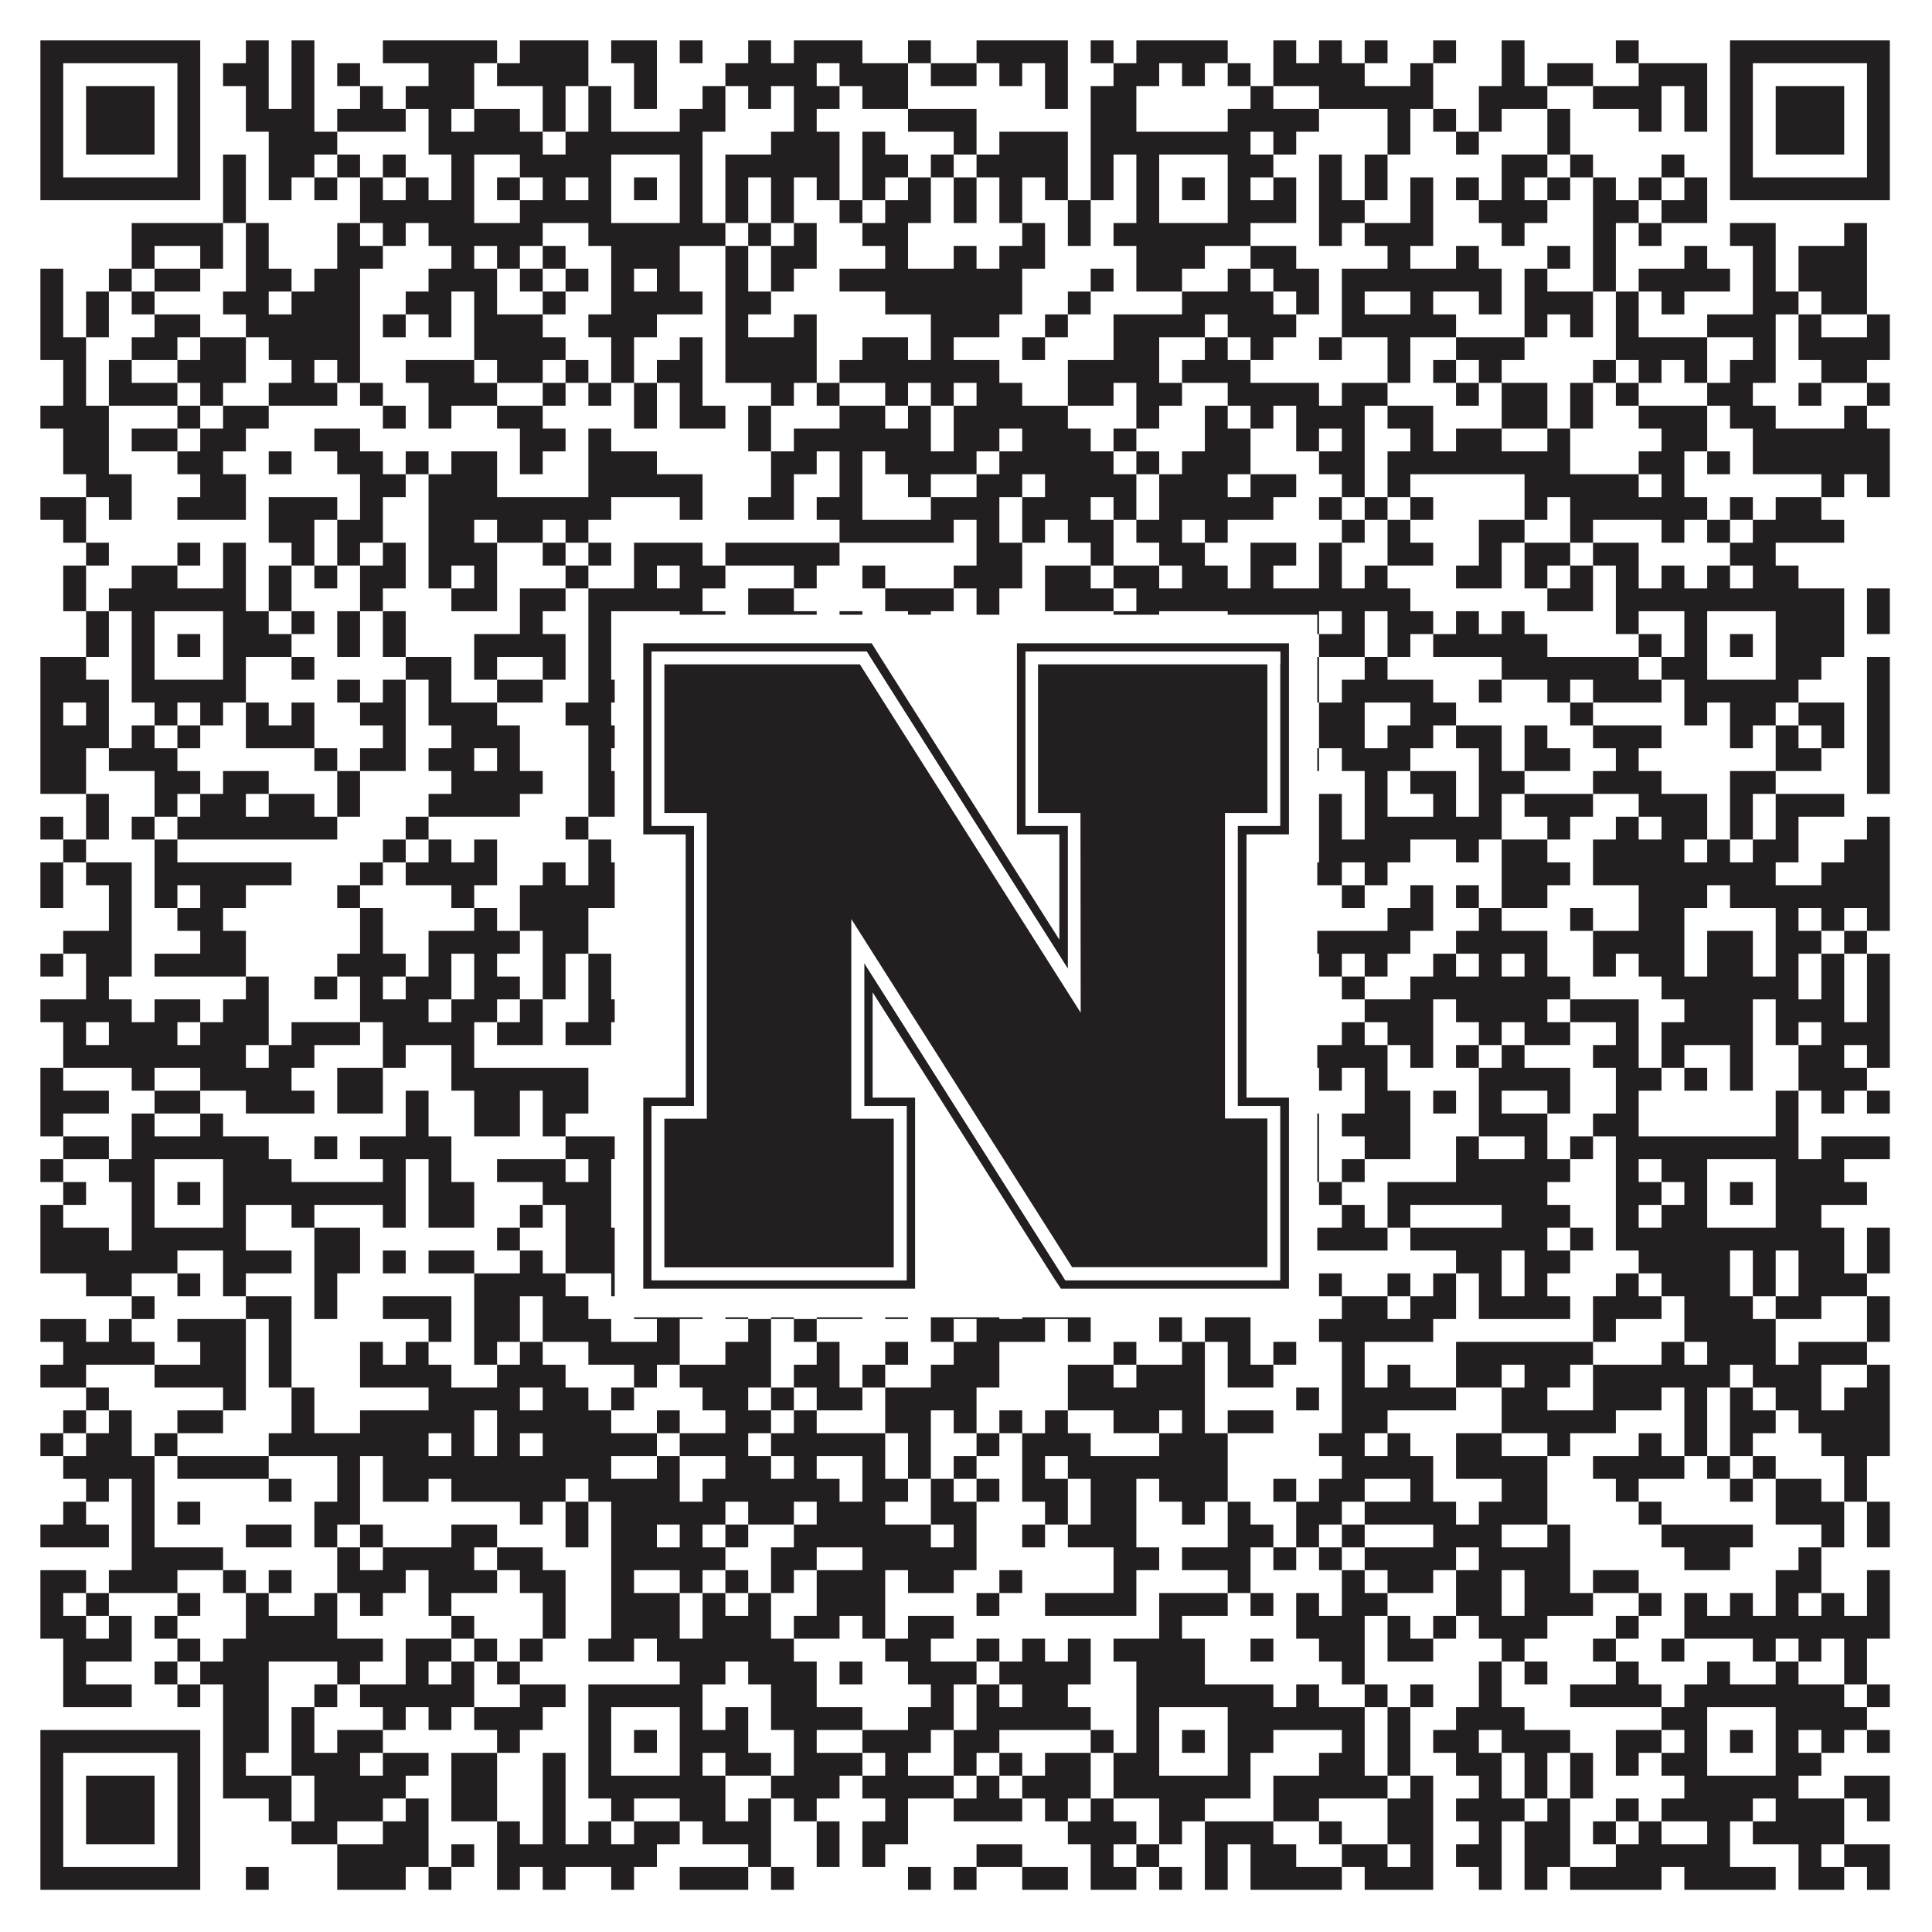
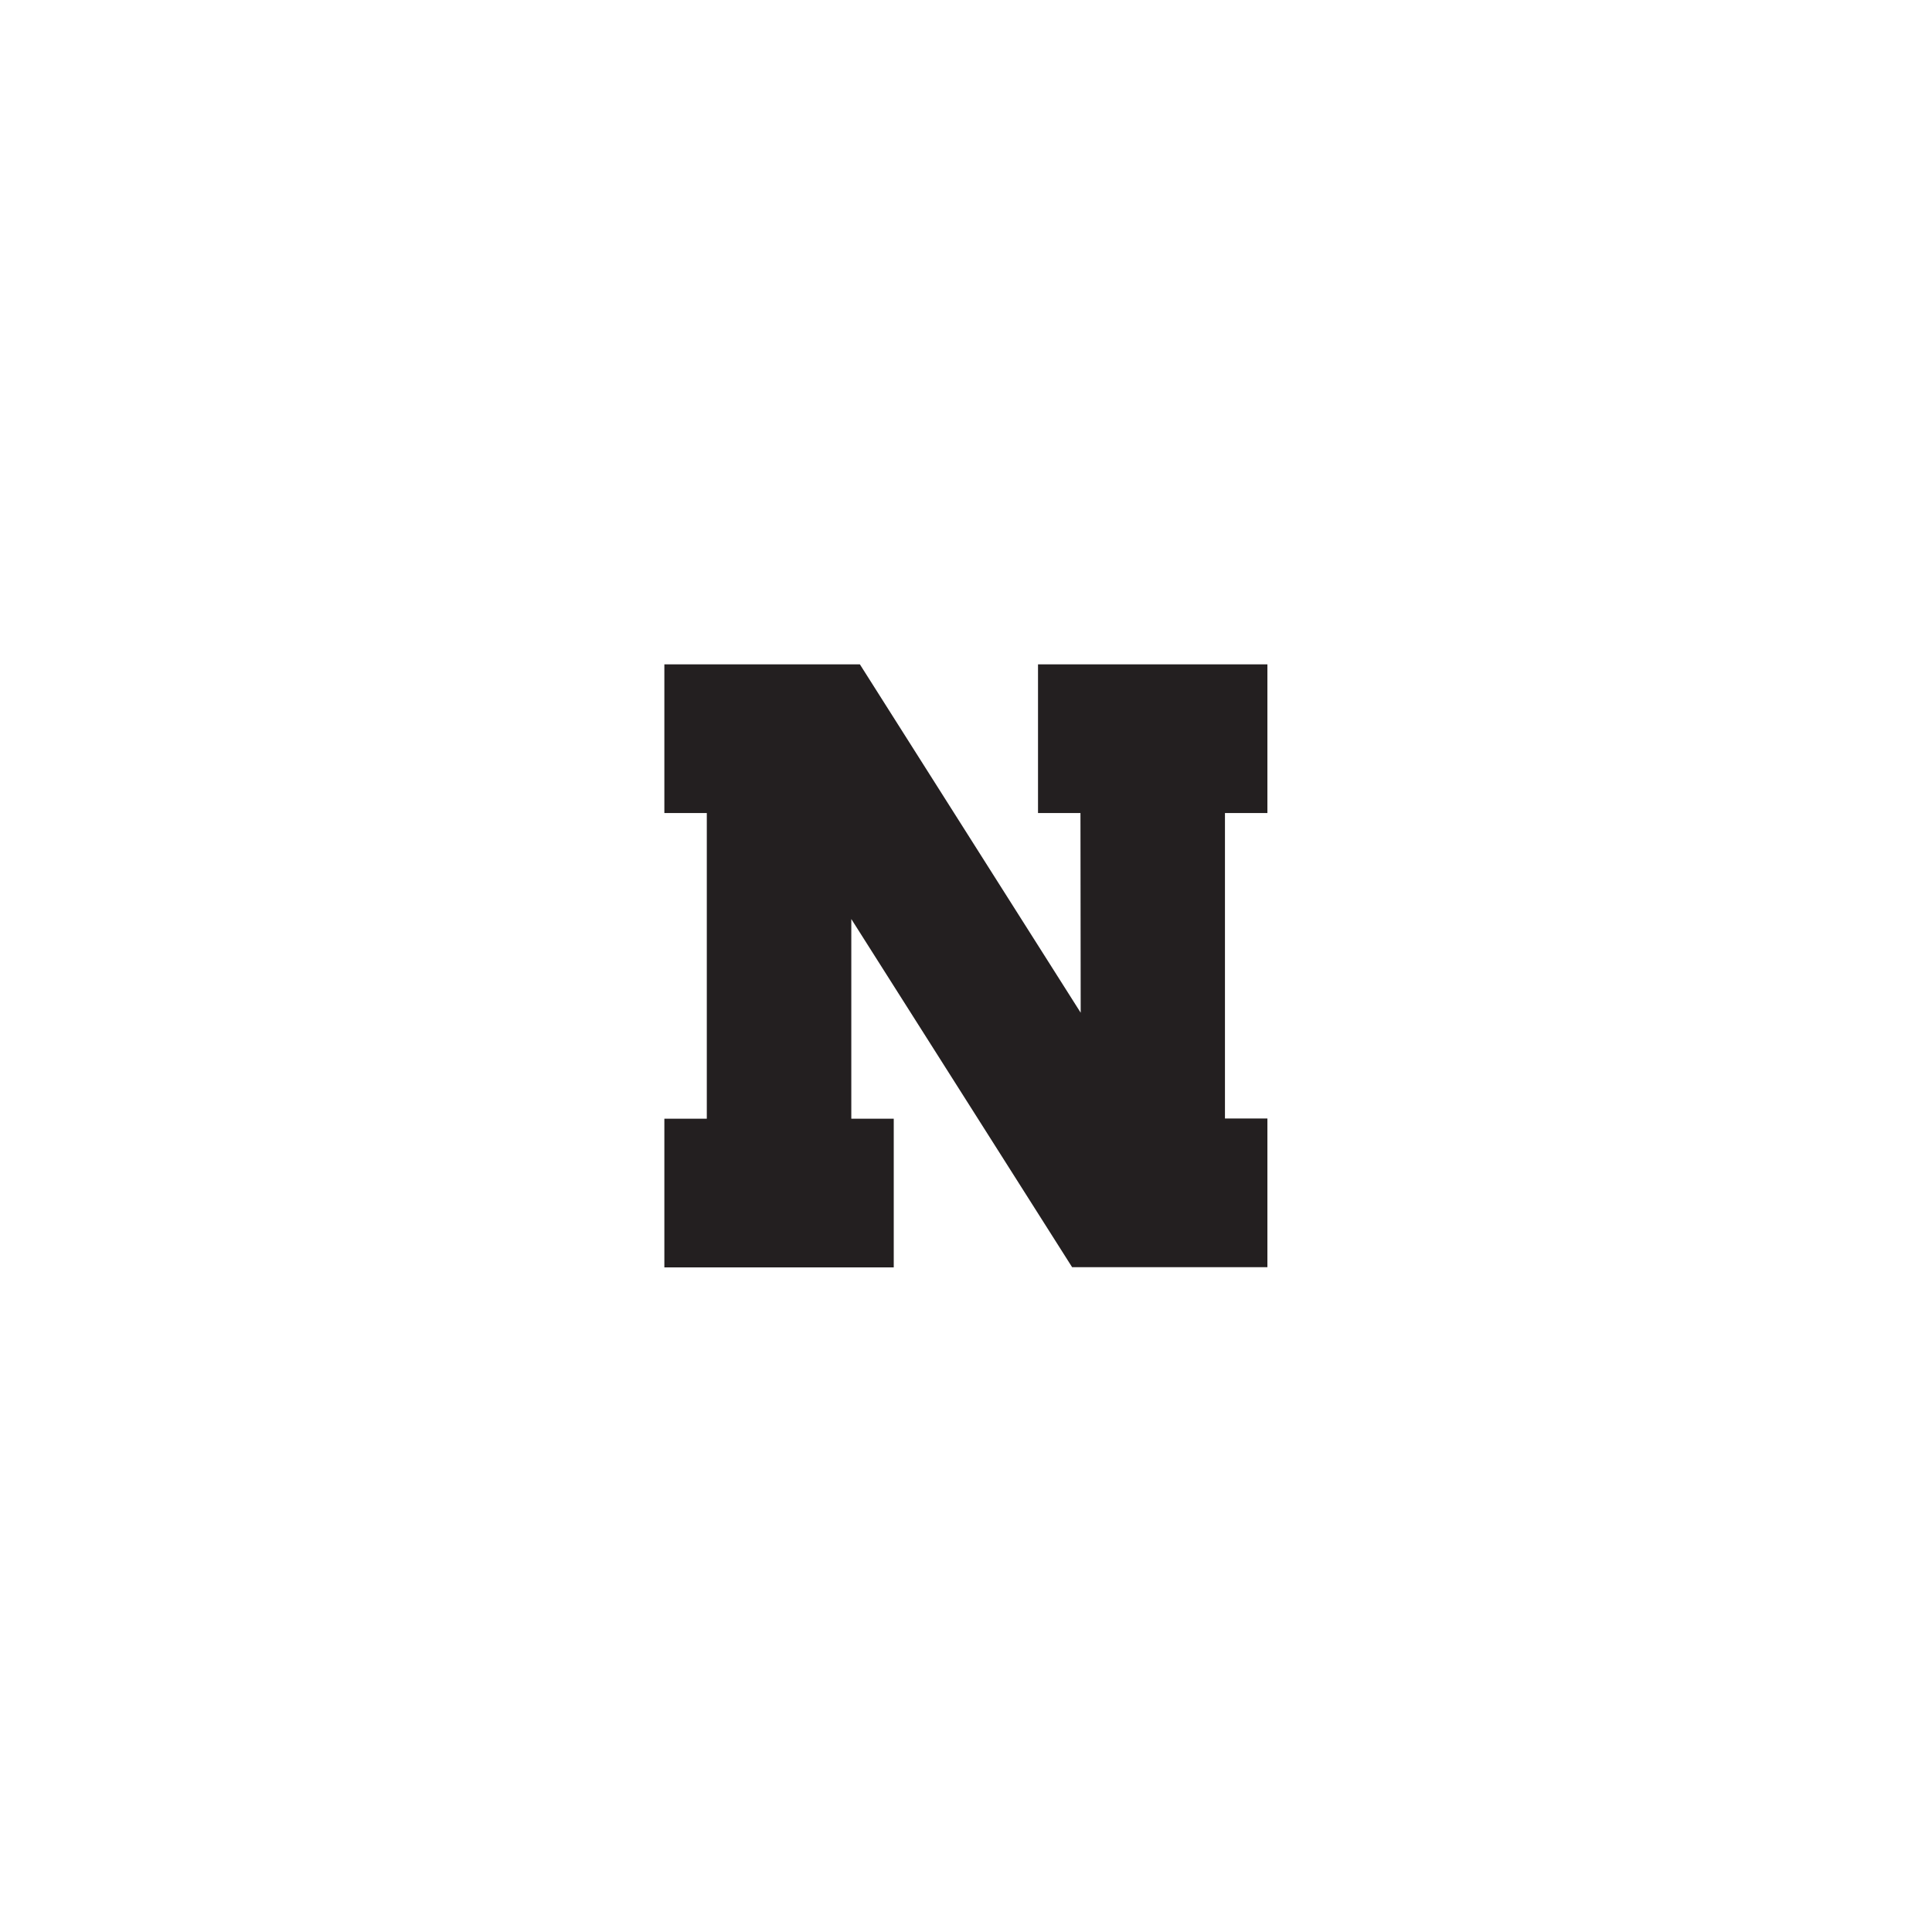
<svg xmlns="http://www.w3.org/2000/svg" version="1.1" width="1100px" height="1100px" viewBox="0 0 1100 1100">
-   <rect x="0" y="0" width="1100" height="1100" fill="#ffffff" fill-opacity="1" />
-   <path fill="#231f20" fill-opacity="1" d="M23,23L114,23L114,36L23,36ZM140,23L153,23L153,36L140,36ZM166,23L179,23L179,36L166,36ZM218,23L283,23L283,36L218,36ZM296,23L335,23L335,36L296,36ZM348,23L374,23L374,36L348,36ZM387,23L400,23L400,36L387,36ZM426,23L439,23L439,36L426,36ZM452,23L491,23L491,36L452,36ZM517,23L530,23L530,36L517,36ZM556,23L608,23L608,36L556,36ZM621,23L634,23L634,36L621,36ZM647,23L699,23L699,36L647,36ZM725,23L738,23L738,36L725,36ZM751,23L764,23L764,36L751,36ZM777,23L790,23L790,36L777,36ZM816,23L829,23L829,36L816,36ZM855,23L868,23L868,36L855,36ZM920,23L933,23L933,36L920,36ZM985,23L1076,23L1076,36L985,36ZM23,36L36,36L36,49L23,49ZM101,36L114,36L114,49L101,49ZM127,36L153,36L153,49L127,49ZM166,36L179,36L179,49L166,49ZM192,36L205,36L205,49L192,49ZM244,36L270,36L270,49L244,49ZM283,36L335,36L335,49L283,49ZM361,36L374,36L374,49L361,49ZM413,36L465,36L465,49L413,49ZM478,36L517,36L517,49L478,49ZM530,36L556,36L556,49L530,49ZM569,36L582,36L582,49L569,49ZM595,36L608,36L608,49L595,49ZM634,36L660,36L660,49L634,49ZM673,36L686,36L686,49L673,49ZM699,36L712,36L712,49L699,49ZM725,36L777,36L777,49L725,49ZM803,36L816,36L816,49L803,49ZM855,36L868,36L868,49L855,49ZM881,36L907,36L907,49L881,49ZM933,36L972,36L972,49L933,49ZM985,36L998,36L998,49L985,49ZM1063,36L1076,36L1076,49L1063,49ZM23,49L36,49L36,62L23,62ZM49,49L88,49L88,62L49,62ZM101,49L114,49L114,62L101,62ZM140,49L153,49L153,62L140,62ZM166,49L179,49L179,62L166,62ZM205,49L218,49L218,62L205,62ZM231,49L270,49L270,62L231,62ZM309,49L322,49L322,62L309,62ZM335,49L348,49L348,62L335,62ZM361,49L374,49L374,62L361,62ZM400,49L413,49L413,62L400,62ZM426,49L439,49L439,62L426,62ZM452,49L478,49L478,62L452,62ZM491,49L517,49L517,62L491,62ZM595,49L608,49L608,62L595,62ZM621,49L647,49L647,62L621,62ZM712,49L725,49L725,62L712,62ZM751,49L816,49L816,62L751,62ZM842,49L881,49L881,62L842,62ZM907,49L946,49L946,62L907,62ZM959,49L972,49L972,62L959,62ZM985,49L998,49L998,62L985,62ZM1011,49L1050,49L1050,62L1011,62ZM1063,49L1076,49L1076,62L1063,62ZM23,62L36,62L36,75L23,75ZM49,62L88,62L88,75L49,75ZM101,62L114,62L114,75L101,75ZM140,62L179,62L179,75L140,75ZM192,62L231,62L231,75L192,75ZM244,62L257,62L257,75L244,75ZM270,62L296,62L296,75L270,75ZM309,62L322,62L322,75L309,75ZM335,62L348,62L348,75L335,75ZM387,62L413,62L413,75L387,75ZM452,62L465,62L465,75L452,75ZM517,62L556,62L556,75L517,75ZM621,62L647,62L647,75L621,75ZM699,62L751,62L751,75L699,75ZM790,62L803,62L803,75L790,75ZM816,62L829,62L829,75L816,75ZM842,62L855,62L855,75L842,75ZM881,62L894,62L894,75L881,75ZM933,62L946,62L946,75L933,75ZM959,62L972,62L972,75L959,75ZM985,62L998,62L998,75L985,75ZM1011,62L1050,62L1050,75L1011,75ZM1063,62L1076,62L1076,75L1063,75ZM23,75L36,75L36,88L23,88ZM49,75L88,75L88,88L49,88ZM101,75L114,75L114,88L101,88ZM153,75L192,75L192,88L153,88ZM244,75L309,75L309,88L244,88ZM322,75L400,75L400,88L322,88ZM439,75L478,75L478,88L439,88ZM491,75L504,75L504,88L491,88ZM543,75L556,75L556,88L543,88ZM569,75L608,75L608,88L569,88ZM621,75L712,75L712,88L621,88ZM725,75L738,75L738,88L725,88ZM790,75L803,75L803,88L790,88ZM829,75L842,75L842,88L829,88ZM881,75L894,75L894,88L881,88ZM985,75L998,75L998,88L985,88ZM1011,75L1050,75L1050,88L1011,88ZM1063,75L1076,75L1076,88L1063,88ZM23,88L36,88L36,101L23,101ZM101,88L114,88L114,101L101,101ZM127,88L140,88L140,101L127,101ZM153,88L179,88L179,101L153,101ZM192,88L205,88L205,101L192,101ZM218,88L231,88L231,101L218,101ZM257,88L270,88L270,101L257,101ZM296,88L348,88L348,101L296,101ZM387,88L400,88L400,101L387,101ZM413,88L478,88L478,101L413,101ZM491,88L517,88L517,101L491,101ZM530,88L543,88L543,101L530,101ZM556,88L608,88L608,101L556,101ZM621,88L634,88L634,101L621,101ZM647,88L660,88L660,101L647,101ZM699,88L725,88L725,101L699,101ZM751,88L764,88L764,101L751,101ZM777,88L790,88L790,101L777,101ZM855,88L881,88L881,101L855,101ZM894,88L907,88L907,101L894,101ZM946,88L959,88L959,101L946,101ZM985,88L998,88L998,101L985,101ZM1063,88L1076,88L1076,101L1063,101ZM23,101L114,101L114,114L23,114ZM127,101L140,101L140,114L127,114ZM153,101L166,101L166,114L153,114ZM179,101L192,101L192,114L179,114ZM205,101L218,101L218,114L205,114ZM231,101L244,101L244,114L231,114ZM257,101L270,101L270,114L257,114ZM283,101L296,101L296,114L283,114ZM309,101L322,101L322,114L309,114ZM335,101L348,101L348,114L335,114ZM361,101L374,101L374,114L361,114ZM387,101L400,101L400,114L387,114ZM413,101L426,101L426,114L413,114ZM439,101L452,101L452,114L439,114ZM465,101L478,101L478,114L465,114ZM491,101L504,101L504,114L491,114ZM517,101L530,101L530,114L517,114ZM543,101L556,101L556,114L543,114ZM569,101L582,101L582,114L569,114ZM595,101L608,101L608,114L595,114ZM621,101L634,101L634,114L621,114ZM647,101L660,101L660,114L647,114ZM673,101L686,101L686,114L673,114ZM699,101L712,101L712,114L699,114ZM725,101L738,101L738,114L725,114ZM751,101L764,101L764,114L751,114ZM777,101L790,101L790,114L777,114ZM803,101L816,101L816,114L803,114ZM829,101L842,101L842,114L829,114ZM855,101L868,101L868,114L855,114ZM881,101L894,101L894,114L881,114ZM907,101L920,101L920,114L907,114ZM933,101L946,101L946,114L933,114ZM959,101L972,101L972,114L959,114ZM985,101L1076,101L1076,114L985,114ZM127,114L140,114L140,127L127,127ZM205,114L270,114L270,127L205,127ZM296,114L348,114L348,127L296,127ZM387,114L400,114L400,127L387,127ZM413,114L426,114L426,127L413,127ZM439,114L452,114L452,127L439,127ZM478,114L491,114L491,127L478,127ZM504,114L530,114L530,127L504,127ZM543,114L556,114L556,127L543,127ZM569,114L582,114L582,127L569,127ZM608,114L621,114L621,127L608,127ZM647,114L660,114L660,127L647,127ZM699,114L738,114L738,127L699,127ZM751,114L777,114L777,127L751,127ZM803,114L816,114L816,127L803,127ZM842,114L881,114L881,127L842,127ZM907,114L933,114L933,127L907,127ZM946,114L972,114L972,127L946,127ZM75,127L127,127L127,140L75,140ZM140,127L153,127L153,140L140,140ZM192,127L205,127L205,140L192,140ZM218,127L231,127L231,140L218,140ZM244,127L309,127L309,140L244,140ZM335,127L413,127L413,140L335,140ZM426,127L439,127L439,140L426,140ZM452,127L465,127L465,140L452,140ZM491,127L517,127L517,140L491,140ZM582,127L595,127L595,140L582,140ZM608,127L621,127L621,140L608,140ZM634,127L712,127L712,140L634,140ZM751,127L764,127L764,140L751,140ZM777,127L816,127L816,140L777,140ZM855,127L868,127L868,140L855,140ZM907,127L920,127L920,140L907,140ZM933,127L946,127L946,140L933,140ZM985,127L1011,127L1011,140L985,140ZM1050,127L1063,127L1063,140L1050,140ZM75,140L88,140L88,153L75,153ZM114,140L127,140L127,153L114,153ZM140,140L153,140L153,153L140,153ZM192,140L218,140L218,153L192,153ZM257,140L270,140L270,153L257,153ZM283,140L296,140L296,153L283,153ZM309,140L322,140L322,153L309,153ZM348,140L387,140L387,153L348,153ZM413,140L426,140L426,153L413,153ZM439,140L465,140L465,153L439,153ZM504,140L517,140L517,153L504,153ZM543,140L556,140L556,153L543,153ZM569,140L595,140L595,153L569,153ZM647,140L686,140L686,153L647,153ZM712,140L738,140L738,153L712,153ZM790,140L803,140L803,153L790,153ZM829,140L842,140L842,153L829,153ZM881,140L894,140L894,153L881,153ZM907,140L920,140L920,153L907,153ZM959,140L972,140L972,153L959,153ZM998,140L1011,140L1011,153L998,153ZM1024,140L1063,140L1063,153L1024,153ZM23,153L36,153L36,166L23,166ZM62,153L75,153L75,166L62,166ZM88,153L114,153L114,166L88,166ZM140,153L166,153L166,166L140,166ZM179,153L205,153L205,166L179,166ZM244,153L283,153L283,166L244,166ZM296,153L309,153L309,166L296,166ZM322,153L335,153L335,166L322,166ZM348,153L361,153L361,166L348,166ZM374,153L387,153L387,166L374,166ZM413,153L426,153L426,166L413,166ZM439,153L452,153L452,166L439,166ZM478,153L582,153L582,166L478,166ZM621,153L634,153L634,166L621,166ZM647,153L673,153L673,166L647,166ZM699,153L712,153L712,166L699,166ZM725,153L751,153L751,166L725,166ZM764,153L855,153L855,166L764,166ZM868,153L881,153L881,166L868,166ZM907,153L920,153L920,166L907,166ZM933,153L985,153L985,166L933,166ZM998,153L1011,153L1011,166L998,166ZM1024,153L1063,153L1063,166L1024,166ZM23,166L36,166L36,179L23,179ZM49,166L62,166L62,179L49,179ZM75,166L88,166L88,179L75,179ZM127,166L153,166L153,179L127,179ZM166,166L205,166L205,179L166,179ZM231,166L257,166L257,179L231,179ZM270,166L283,166L283,179L270,179ZM309,166L322,166L322,179L309,179ZM348,166L400,166L400,179L348,179ZM413,166L439,166L439,179L413,179ZM504,166L582,166L582,179L504,179ZM608,166L621,166L621,179L608,179ZM673,166L725,166L725,179L673,179ZM738,166L751,166L751,179L738,179ZM764,166L777,166L777,179L764,179ZM803,166L816,166L816,179L803,179ZM842,166L855,166L855,179L842,179ZM868,166L907,166L907,179L868,179ZM920,166L933,166L933,179L920,179ZM946,166L959,166L959,179L946,179ZM998,166L1024,166L1024,179L998,179ZM1037,166L1063,166L1063,179L1037,179ZM23,179L36,179L36,192L23,192ZM49,179L62,179L62,192L49,192ZM88,179L114,179L114,192L88,192ZM140,179L205,179L205,192L140,192ZM218,179L231,179L231,192L218,192ZM244,179L257,179L257,192L244,192ZM270,179L309,179L309,192L270,192ZM335,179L374,179L374,192L335,192ZM413,179L426,179L426,192L413,192ZM452,179L465,179L465,192L452,192ZM530,179L569,179L569,192L530,192ZM595,179L608,179L608,192L595,192ZM634,179L686,179L686,192L634,192ZM699,179L738,179L738,192L699,192ZM764,179L829,179L829,192L764,192ZM868,179L881,179L881,192L868,192ZM894,179L907,179L907,192L894,192ZM920,179L933,179L933,192L920,192ZM972,179L1011,179L1011,192L972,192ZM1024,179L1037,179L1037,192L1024,192ZM1063,179L1076,179L1076,192L1063,192ZM23,192L49,192L49,205L23,205ZM75,192L101,192L101,205L75,205ZM114,192L140,192L140,205L114,205ZM153,192L205,192L205,205L153,205ZM270,192L322,192L322,205L270,205ZM348,192L361,192L361,205L348,205ZM387,192L400,192L400,205L387,205ZM413,192L465,192L465,205L413,205ZM491,192L517,192L517,205L491,205ZM530,192L543,192L543,205L530,205ZM582,192L595,192L595,205L582,205ZM634,192L660,192L660,205L634,205ZM686,192L699,192L699,205L686,205ZM712,192L725,192L725,205L712,205ZM751,192L764,192L764,205L751,205ZM790,192L803,192L803,205L790,205ZM829,192L868,192L868,205L829,205ZM920,192L972,192L972,205L920,205ZM998,192L1011,192L1011,205L998,205ZM1024,192L1076,192L1076,205L1024,205ZM36,205L49,205L49,218L36,218ZM62,205L75,205L75,218L62,218ZM101,205L140,205L140,218L101,218ZM166,205L179,205L179,218L166,218ZM192,205L205,205L205,218L192,218ZM231,205L270,205L270,218L231,218ZM283,205L309,205L309,218L283,218ZM322,205L335,205L335,218L322,218ZM348,205L361,205L361,218L348,218ZM374,205L400,205L400,218L374,218ZM413,205L465,205L465,218L413,218ZM478,205L569,205L569,218L478,218ZM608,205L660,205L660,218L608,218ZM673,205L712,205L712,218L673,218ZM790,205L803,205L803,218L790,218ZM816,205L829,205L829,218L816,218ZM842,205L855,205L855,218L842,218ZM907,205L920,205L920,218L907,218ZM933,205L946,205L946,218L933,218ZM959,205L972,205L972,218L959,218ZM985,205L1011,205L1011,218L985,218ZM1037,205L1063,205L1063,218L1037,218ZM36,218L49,218L49,231L36,231ZM62,218L101,218L101,231L62,231ZM114,218L127,218L127,231L114,231ZM153,218L192,218L192,231L153,231ZM205,218L218,218L218,231L205,231ZM244,218L283,218L283,231L244,231ZM309,218L322,218L322,231L309,231ZM335,218L348,218L348,231L335,231ZM361,218L374,218L374,231L361,231ZM387,218L400,218L400,231L387,231ZM439,218L452,218L452,231L439,231ZM465,218L478,218L478,231L465,231ZM504,218L517,218L517,231L504,231ZM530,218L543,218L543,231L530,231ZM556,218L582,218L582,231L556,231ZM608,218L634,218L634,231L608,231ZM647,218L673,218L673,231L647,231ZM699,218L751,218L751,231L699,231ZM764,218L790,218L790,231L764,231ZM829,218L842,218L842,231L829,231ZM855,218L881,218L881,231L855,231ZM894,218L907,218L907,231L894,231ZM920,218L933,218L933,231L920,231ZM972,218L998,218L998,231L972,231ZM1024,218L1037,218L1037,231L1024,231ZM1063,218L1076,218L1076,231L1063,231ZM23,231L62,231L62,244L23,244ZM101,231L114,231L114,244L101,244ZM127,231L153,231L153,244L127,244ZM218,231L231,231L231,244L218,244ZM244,231L257,231L257,244L244,244ZM283,231L309,231L309,244L283,244ZM361,231L374,231L374,244L361,244ZM387,231L413,231L413,244L387,244ZM426,231L439,231L439,244L426,244ZM478,231L504,231L504,244L478,244ZM517,231L530,231L530,244L517,244ZM543,231L608,231L608,244L543,244ZM647,231L660,231L660,244L647,244ZM686,231L699,231L699,244L686,244ZM712,231L725,231L725,244L712,244ZM738,231L777,231L777,244L738,244ZM790,231L816,231L816,244L790,244ZM855,231L881,231L881,244L855,244ZM894,231L907,231L907,244L894,244ZM933,231L972,231L972,244L933,244ZM985,231L1011,231L1011,244L985,244ZM1050,231L1063,231L1063,244L1050,244ZM36,244L62,244L62,257L36,257ZM75,244L101,244L101,257L75,257ZM114,244L140,244L140,257L114,257ZM179,244L205,244L205,257L179,257ZM296,244L322,244L322,257L296,257ZM335,244L348,244L348,257L335,257ZM426,244L439,244L439,257L426,257ZM452,244L530,244L530,257L452,257ZM543,244L569,244L569,257L543,257ZM582,244L621,244L621,257L582,257ZM634,244L647,244L647,257L634,257ZM686,244L712,244L712,257L686,257ZM738,244L751,244L751,257L738,257ZM764,244L777,244L777,257L764,257ZM803,244L816,244L816,257L803,257ZM829,244L855,244L855,257L829,257ZM881,244L894,244L894,257L881,257ZM946,244L972,244L972,257L946,257ZM998,244L1076,244L1076,257L998,257ZM36,257L62,257L62,270L36,270ZM101,257L127,257L127,270L101,270ZM153,257L166,257L166,270L153,270ZM192,257L218,257L218,270L192,270ZM231,257L244,257L244,270L231,270ZM257,257L283,257L283,270L257,270ZM296,257L309,257L309,270L296,270ZM335,257L374,257L374,270L335,270ZM439,257L465,257L465,270L439,270ZM478,257L491,257L491,270L478,270ZM504,257L556,257L556,270L504,270ZM569,257L634,257L634,270L569,270ZM647,257L660,257L660,270L647,270ZM673,257L712,257L712,270L673,270ZM751,257L777,257L777,270L751,270ZM790,257L894,257L894,270L790,270ZM933,257L959,257L959,270L933,270ZM972,257L985,257L985,270L972,270ZM998,257L1076,257L1076,270L998,270ZM49,270L75,270L75,283L49,283ZM114,270L140,270L140,283L114,283ZM205,270L231,270L231,283L205,283ZM244,270L283,270L283,283L244,283ZM335,270L400,270L400,283L335,283ZM439,270L452,270L452,283L439,283ZM478,270L491,270L491,283L478,283ZM517,270L530,270L530,283L517,283ZM556,270L582,270L582,283L556,283ZM595,270L647,270L647,283L595,283ZM660,270L699,270L699,283L660,283ZM712,270L738,270L738,283L712,283ZM764,270L777,270L777,283L764,283ZM790,270L803,270L803,283L790,283ZM868,270L933,270L933,283L868,283ZM946,270L959,270L959,283L946,283ZM1037,270L1050,270L1050,283L1037,283ZM1063,270L1076,270L1076,283L1063,283ZM23,283L49,283L49,296L23,296ZM62,283L75,283L75,296L62,296ZM101,283L140,283L140,296L101,296ZM153,283L192,283L192,296L153,296ZM205,283L218,283L218,296L205,296ZM244,283L348,283L348,296L244,296ZM387,283L400,283L400,296L387,296ZM426,283L452,283L452,296L426,296ZM465,283L491,283L491,296L465,296ZM530,283L569,283L569,296L530,296ZM582,283L621,283L621,296L582,296ZM634,283L647,283L647,296L634,296ZM660,283L725,283L725,296L660,296ZM751,283L764,283L764,296L751,296ZM777,283L790,283L790,296L777,296ZM803,283L816,283L816,296L803,296ZM868,283L881,283L881,296L868,296ZM894,283L972,283L972,296L894,296ZM985,283L998,283L998,296L985,296ZM1011,283L1037,283L1037,296L1011,296ZM36,296L49,296L49,309L36,309ZM153,296L179,296L179,309L153,309ZM192,296L218,296L218,309L192,309ZM244,296L270,296L270,309L244,309ZM283,296L309,296L309,309L283,309ZM322,296L335,296L335,309L322,309ZM478,296L543,296L543,309L478,309ZM556,296L569,296L569,309L556,309ZM582,296L595,296L595,309L582,309ZM608,296L634,296L634,309L608,309ZM647,296L673,296L673,309L647,309ZM686,296L699,296L699,309L686,309ZM764,296L777,296L777,309L764,309ZM790,296L803,296L803,309L790,309ZM842,296L868,296L868,309L842,309ZM894,296L907,296L907,309L894,309ZM946,296L959,296L959,309L946,309ZM972,296L985,296L985,309L972,309ZM998,296L1050,296L1050,309L998,309ZM49,309L62,309L62,322L49,322ZM101,309L114,309L114,322L101,322ZM127,309L140,309L140,322L127,322ZM166,309L179,309L179,322L166,322ZM192,309L205,309L205,322L192,322ZM218,309L231,309L231,322L218,322ZM244,309L283,309L283,322L244,322ZM309,309L322,309L322,322L309,322ZM335,309L348,309L348,322L335,322ZM361,309L400,309L400,322L361,322ZM413,309L478,309L478,322L413,322ZM556,309L582,309L582,322L556,322ZM621,309L634,309L634,322L621,322ZM660,309L686,309L686,322L660,322ZM712,309L738,309L738,322L712,322ZM751,309L764,309L764,322L751,322ZM790,309L816,309L816,322L790,322ZM842,309L855,309L855,322L842,322ZM868,309L894,309L894,322L868,322ZM907,309L933,309L933,322L907,322ZM985,309L1011,309L1011,322L985,322ZM36,322L49,322L49,335L36,335ZM75,322L101,322L101,335L75,335ZM127,322L140,322L140,335L127,335ZM153,322L166,322L166,335L153,335ZM179,322L192,322L192,335L179,335ZM205,322L231,322L231,335L205,335ZM244,322L257,322L257,335L244,335ZM270,322L283,322L283,335L270,335ZM322,322L335,322L335,335L322,335ZM361,322L374,322L374,335L361,335ZM387,322L413,322L413,335L387,335ZM452,322L465,322L465,335L452,335ZM491,322L504,322L504,335L491,335ZM543,322L582,322L582,335L543,335ZM595,322L621,322L621,335L595,335ZM634,322L660,322L660,335L634,335ZM673,322L699,322L699,335L673,335ZM712,322L725,322L725,335L712,335ZM751,322L764,322L764,335L751,335ZM777,322L790,322L790,335L777,335ZM829,322L855,322L855,335L829,335ZM868,322L881,322L881,335L868,335ZM894,322L907,322L907,335L894,335ZM920,322L933,322L933,335L920,335ZM946,322L959,322L959,335L946,335ZM972,322L985,322L985,335L972,335ZM998,322L1024,322L1024,335L998,335ZM36,335L49,335L49,348L36,348ZM62,335L140,335L140,348L62,348ZM153,335L166,335L166,348L153,348ZM205,335L218,335L218,348L205,348ZM257,335L283,335L283,348L257,348ZM296,335L322,335L322,348L296,348ZM335,335L400,335L400,348L335,348ZM426,335L452,335L452,348L426,348ZM504,335L543,335L543,348L504,348ZM556,335L569,335L569,348L556,348ZM595,335L634,335L634,348L595,348ZM647,335L803,335L803,348L647,348ZM881,335L907,335L907,348L881,348ZM920,335L1050,335L1050,348L920,348ZM1063,335L1076,335L1076,348L1063,348ZM49,348L62,348L62,361L49,361ZM75,348L88,348L88,361L75,361ZM127,348L153,348L153,361L127,361ZM166,348L179,348L179,361L166,361ZM192,348L205,348L205,361L192,361ZM218,348L231,348L231,361L218,361ZM296,348L309,348L309,361L296,361ZM335,348L348,348L348,361L335,361ZM387,348L413,348L413,361L387,361ZM426,348L465,348L465,361L426,361ZM478,348L491,348L491,361L478,361ZM517,348L530,348L530,361L517,361ZM556,348L569,348L569,361L556,361ZM634,348L660,348L660,361L634,361ZM699,348L751,348L751,361L699,361ZM764,348L777,348L777,361L764,361ZM790,348L816,348L816,361L790,361ZM829,348L842,348L842,361L829,361ZM855,348L868,348L868,361L855,361ZM920,348L933,348L933,361L920,361ZM959,348L972,348L972,361L959,361ZM1011,348L1050,348L1050,361L1011,361ZM1063,348L1076,348L1076,361L1063,361ZM49,361L62,361L62,374L49,374ZM75,361L88,361L88,374L75,374ZM101,361L114,361L114,374L101,374ZM127,361L166,361L166,374L127,374ZM192,361L205,361L205,374L192,374ZM218,361L231,361L231,374L218,374ZM270,361L322,361L322,374L270,374ZM335,361L348,361L348,374L335,374ZM361,361L374,361L374,374L361,374ZM387,361L426,361L426,374L387,374ZM491,361L504,361L504,374L491,374ZM517,361L543,361L543,374L517,374ZM556,361L569,361L569,374L556,374ZM608,361L660,361L660,374L608,374ZM673,361L686,361L686,374L673,374ZM699,361L712,361L712,374L699,374ZM725,361L738,361L738,374L725,374ZM751,361L777,361L777,374L751,374ZM790,361L803,361L803,374L790,374ZM816,361L881,361L881,374L816,374ZM933,361L946,361L946,374L933,374ZM959,361L972,361L972,374L959,374ZM985,361L998,361L998,374L985,374ZM1011,361L1050,361L1050,374L1011,374ZM23,374L49,374L49,387L23,387ZM75,374L88,374L88,387L75,387ZM127,374L140,374L140,387L127,387ZM166,374L179,374L179,387L166,387ZM231,374L257,374L257,387L231,387ZM270,374L283,374L283,387L270,387ZM309,374L322,374L322,387L309,387ZM335,374L348,374L348,387L335,387ZM387,374L400,374L400,387L387,387ZM426,374L439,374L439,387L426,387ZM465,374L491,374L491,387L465,387ZM504,374L530,374L530,387L504,387ZM569,374L608,374L608,387L569,387ZM634,374L660,374L660,387L634,387ZM699,374L725,374L725,387L699,387ZM738,374L751,374L751,387L738,387ZM777,374L790,374L790,387L777,387ZM855,374L933,374L933,387L855,387ZM946,374L972,374L972,387L946,387ZM1011,374L1037,374L1037,387L1011,387ZM1063,374L1076,374L1076,387L1063,387ZM23,387L62,387L62,400L23,400ZM75,387L140,387L140,400L75,400ZM192,387L205,387L205,400L192,400ZM218,387L231,387L231,400L218,400ZM244,387L257,387L257,400L244,400ZM283,387L309,387L309,400L283,400ZM335,387L465,387L465,400L335,400ZM491,387L504,387L504,400L491,400ZM543,387L556,387L556,400L543,400ZM582,387L595,387L595,400L582,400ZM608,387L621,387L621,400L608,400ZM634,387L712,387L712,400L634,400ZM738,387L751,387L751,400L738,400ZM764,387L816,387L816,400L764,400ZM842,387L855,387L855,400L842,400ZM881,387L894,387L894,400L881,400ZM907,387L946,387L946,400L907,400ZM959,387L1024,387L1024,400L959,400ZM1063,387L1076,387L1076,400L1063,400ZM23,400L36,400L36,413L23,413ZM49,400L62,400L62,413L49,413ZM88,400L101,400L101,413L88,413ZM114,400L127,400L127,413L114,413ZM140,400L153,400L153,413L140,413ZM166,400L179,400L179,413L166,413ZM205,400L231,400L231,413L205,413ZM244,400L283,400L283,413L244,413ZM322,400L348,400L348,413L322,413ZM374,400L387,400L387,413L374,413ZM400,400L426,400L426,413L400,413ZM452,400L465,400L465,413L452,413ZM530,400L556,400L556,413L530,413ZM582,400L608,400L608,413L582,413ZM621,400L647,400L647,413L621,413ZM686,400L699,400L699,413L686,413ZM751,400L777,400L777,413L751,413ZM803,400L829,400L829,413L803,413ZM894,400L907,400L907,413L894,413ZM959,400L972,400L972,413L959,413ZM985,400L1011,400L1011,413L985,413ZM1024,400L1050,400L1050,413L1024,413ZM1063,400L1076,400L1076,413L1063,413ZM23,413L62,413L62,426L23,426ZM75,413L88,413L88,426L75,426ZM101,413L114,413L114,426L101,426ZM140,413L179,413L179,426L140,426ZM218,413L231,413L231,426L218,426ZM257,413L296,413L296,426L257,426ZM335,413L374,413L374,426L335,426ZM387,413L439,413L439,426L387,426ZM491,413L504,413L504,426L491,426ZM517,413L543,413L543,426L517,426ZM556,413L569,413L569,426L556,426ZM582,413L595,413L595,426L582,426ZM608,413L621,413L621,426L608,426ZM660,413L673,413L673,426L660,426ZM686,413L712,413L712,426L686,426ZM751,413L777,413L777,426L751,426ZM790,413L816,413L816,426L790,426ZM829,413L855,413L855,426L829,426ZM868,413L881,413L881,426L868,426ZM907,413L946,413L946,426L907,426ZM985,413L998,413L998,426L985,426ZM1011,413L1024,413L1024,426L1011,426ZM1037,413L1050,413L1050,426L1037,426ZM1063,413L1076,413L1076,426L1063,426ZM23,426L49,426L49,439L23,439ZM62,426L101,426L101,439L62,439ZM179,426L192,426L192,439L179,439ZM205,426L231,426L231,439L205,439ZM244,426L270,426L270,439L244,439ZM283,426L296,426L296,439L283,439ZM335,426L348,426L348,439L335,439ZM361,426L374,426L374,439L361,439ZM426,426L439,426L439,439L426,439ZM504,426L530,426L530,439L504,439ZM543,426L556,426L556,439L543,439ZM569,426L582,426L582,439L569,439ZM608,426L647,426L647,439L608,439ZM660,426L699,426L699,439L660,439ZM712,426L751,426L751,439L712,439ZM764,426L803,426L803,439L764,439ZM842,426L855,426L855,439L842,439ZM868,426L894,426L894,439L868,439ZM920,426L933,426L933,439L920,439ZM1011,426L1037,426L1037,439L1011,439ZM1063,426L1076,426L1076,439L1063,439ZM23,439L49,439L49,452L23,452ZM88,439L114,439L114,452L88,452ZM127,439L153,439L153,452L127,452ZM192,439L205,439L205,452L192,452ZM257,439L309,439L309,452L257,452ZM335,439L374,439L374,452L335,452ZM400,439L413,439L413,452L400,452ZM465,439L478,439L478,452L465,452ZM491,439L504,439L504,452L491,452ZM517,439L543,439L543,452L517,452ZM569,439L582,439L582,452L569,452ZM608,439L621,439L621,452L608,452ZM634,439L647,439L647,452L634,452ZM686,439L699,439L699,452L686,452ZM712,439L725,439L725,452L712,452ZM777,439L790,439L790,452L777,452ZM803,439L829,439L829,452L803,452ZM842,439L868,439L868,452L842,452ZM907,439L946,439L946,452L907,452ZM985,439L1011,439L1011,452L985,452ZM1063,439L1076,439L1076,452L1063,452ZM49,452L62,452L62,465L49,465ZM88,452L101,452L101,465L88,465ZM114,452L140,452L140,465L114,465ZM153,452L179,452L179,465L153,465ZM192,452L205,452L205,465L192,465ZM244,452L296,452L296,465L244,465ZM335,452L387,452L387,465L335,465ZM400,452L413,452L413,465L400,465ZM439,452L452,452L452,465L439,465ZM465,452L478,452L478,465L465,465ZM504,452L530,452L530,465L504,465ZM595,452L621,452L621,465L595,465ZM647,452L660,452L660,465L647,465ZM673,452L699,452L699,465L673,465ZM712,452L738,452L738,465L712,465ZM751,452L764,452L764,465L751,465ZM777,452L790,452L790,465L777,465ZM816,452L829,452L829,465L816,465ZM842,452L855,452L855,465L842,465ZM868,452L907,452L907,465L868,465ZM933,452L972,452L972,465L933,465ZM985,452L998,452L998,465L985,465ZM1011,452L1050,452L1050,465L1011,465ZM23,465L36,465L36,478L23,478ZM49,465L62,465L62,478L49,478ZM75,465L88,465L88,478L75,478ZM101,465L192,465L192,478L101,478ZM231,465L244,465L244,478L231,478ZM322,465L335,465L335,478L322,478ZM361,465L387,465L387,478L361,478ZM400,465L413,465L413,478L400,478ZM439,465L452,465L452,478L439,478ZM491,465L517,465L517,478L491,478ZM543,465L595,465L595,478L543,478ZM608,465L621,465L621,478L608,478ZM647,465L660,465L660,478L647,478ZM673,465L686,465L686,478L673,478ZM712,465L738,465L738,478L712,478ZM751,465L764,465L764,478L751,478ZM777,465L855,465L855,478L777,478ZM881,465L894,465L894,478L881,478ZM920,465L933,465L933,478L920,478ZM946,465L972,465L972,478L946,478ZM985,465L998,465L998,478L985,478ZM1011,465L1024,465L1024,478L1011,478ZM1063,465L1076,465L1076,478L1063,478ZM36,478L49,478L49,491L36,491ZM88,478L101,478L101,491L88,491ZM218,478L231,478L231,491L218,491ZM244,478L257,478L257,491L244,491ZM270,478L283,478L283,491L270,491ZM335,478L348,478L348,491L335,491ZM361,478L400,478L400,491L361,491ZM439,478L452,478L452,491L439,491ZM543,478L556,478L556,491L543,491ZM582,478L621,478L621,491L582,491ZM647,478L673,478L673,491L647,491ZM686,478L699,478L699,491L686,491ZM712,478L725,478L725,491L712,491ZM751,478L803,478L803,491L751,491ZM829,478L842,478L842,491L829,491ZM855,478L881,478L881,491L855,491ZM907,478L959,478L959,491L907,491ZM972,478L985,478L985,491L972,491ZM998,478L1024,478L1024,491L998,491ZM1050,478L1076,478L1076,491L1050,491ZM23,491L36,491L36,504L23,504ZM49,491L75,491L75,504L49,504ZM88,491L166,491L166,504L88,504ZM205,491L218,491L218,504L205,504ZM231,491L283,491L283,504L231,504ZM309,491L322,491L322,504L309,504ZM335,491L374,491L374,504L335,504ZM400,491L426,491L426,504L400,504ZM439,491L465,491L465,504L439,504ZM491,491L543,491L543,504L491,504ZM556,491L569,491L569,504L556,504ZM608,491L621,491L621,504L608,504ZM634,491L660,491L660,504L634,504ZM686,491L712,491L712,504L686,504ZM738,491L764,491L764,504L738,504ZM777,491L790,491L790,504L777,504ZM855,491L894,491L894,504L855,504ZM907,491L1011,491L1011,504L907,504ZM1037,491L1076,491L1076,504L1037,504ZM23,504L36,504L36,517L23,517ZM62,504L75,504L75,517L62,517ZM88,504L101,504L101,517L88,517ZM114,504L140,504L140,517L114,517ZM192,504L205,504L205,517L192,517ZM257,504L270,504L270,517L257,517ZM296,504L361,504L361,517L296,517ZM374,504L400,504L400,517L374,517ZM413,504L426,504L426,517L413,517ZM452,504L478,504L478,517L452,517ZM504,504L543,504L543,517L504,517ZM595,504L621,504L621,517L595,517ZM647,504L660,504L660,517L647,517ZM673,504L699,504L699,517L673,517ZM712,504L738,504L738,517L712,517ZM764,504L777,504L777,517L764,517ZM803,504L816,504L816,517L803,517ZM829,504L842,504L842,517L829,517ZM855,504L881,504L881,517L855,517ZM933,504L972,504L972,517L933,517ZM985,504L1076,504L1076,517L985,517ZM62,517L75,517L75,530L62,530ZM101,517L127,517L127,530L101,530ZM205,517L218,517L218,530L205,530ZM270,517L283,517L283,530L270,530ZM296,517L335,517L335,530L296,530ZM400,517L426,517L426,530L400,530ZM452,517L530,517L530,530L452,530ZM543,517L582,517L582,530L543,530ZM595,517L608,517L608,530L595,530ZM647,517L673,517L673,530L647,530ZM699,517L738,517L738,530L699,530ZM790,517L816,517L816,530L790,530ZM842,517L855,517L855,530L842,530ZM894,517L907,517L907,530L894,530ZM933,517L959,517L959,530L933,530ZM1011,517L1024,517L1024,530L1011,530ZM1037,517L1050,517L1050,530L1037,530ZM1063,517L1076,517L1076,530L1063,530ZM36,530L75,530L75,543L36,543ZM114,530L140,530L140,543L114,543ZM205,530L218,530L218,543L205,543ZM244,530L296,530L296,543L244,543ZM309,530L335,530L335,543L309,543ZM361,530L374,530L374,543L361,543ZM387,530L400,530L400,543L387,543ZM413,530L426,530L426,543L413,543ZM465,530L478,530L478,543L465,543ZM491,530L543,530L543,543L491,543ZM556,530L569,530L569,543L556,543ZM582,530L595,530L595,543L582,543ZM634,530L647,530L647,543L634,543ZM686,530L699,530L699,543L686,543ZM712,530L725,530L725,543L712,543ZM738,530L803,530L803,543L738,543ZM829,530L881,530L881,543L829,543ZM907,530L959,530L959,543L907,543ZM972,530L998,530L998,543L972,543ZM1011,530L1037,530L1037,543L1011,543ZM1050,530L1063,530L1063,543L1050,543ZM23,543L36,543L36,556L23,556ZM49,543L75,543L75,556L49,556ZM88,543L140,543L140,556L88,556ZM192,543L231,543L231,556L192,556ZM244,543L257,543L257,556L244,556ZM270,543L283,543L283,556L270,556ZM309,543L322,543L322,556L309,556ZM335,543L348,543L348,556L335,556ZM361,543L387,543L387,556L361,556ZM426,543L452,543L452,556L426,556ZM465,543L491,543L491,556L465,556ZM517,543L530,543L530,556L517,556ZM543,543L556,543L556,556L543,556ZM582,543L647,543L647,556L582,556ZM686,543L712,543L712,556L686,556ZM751,543L764,543L764,556L751,556ZM777,543L790,543L790,556L777,556ZM816,543L829,543L829,556L816,556ZM842,543L855,543L855,556L842,556ZM868,543L881,543L881,556L868,556ZM907,543L920,543L920,556L907,556ZM933,543L959,543L959,556L933,556ZM972,543L998,543L998,556L972,556ZM1011,543L1024,543L1024,556L1011,556ZM1037,543L1050,543L1050,556L1037,556ZM1063,543L1076,543L1076,556L1063,556ZM49,556L62,556L62,569L49,569ZM140,556L153,556L153,569L140,569ZM179,556L192,556L192,569L179,569ZM205,556L218,556L218,569L205,569ZM231,556L257,556L257,569L231,569ZM270,556L296,556L296,569L270,569ZM309,556L322,556L322,569L309,569ZM335,556L348,556L348,569L335,569ZM361,556L400,556L400,569L361,569ZM413,556L439,556L439,569L413,569ZM452,556L517,556L517,569L452,569ZM530,556L543,556L543,569L530,569ZM556,556L582,556L582,569L556,569ZM595,556L634,556L634,569L595,569ZM647,556L673,556L673,569L647,569ZM764,556L777,556L777,569L764,569ZM803,556L894,556L894,569L803,569ZM946,556L1024,556L1024,569L946,569ZM1037,556L1050,556L1050,569L1037,569ZM1063,556L1076,556L1076,569L1063,569ZM23,569L75,569L75,582L23,582ZM88,569L114,569L114,582L88,582ZM127,569L153,569L153,582L127,582ZM205,569L244,569L244,582L205,582ZM257,569L283,569L283,582L257,582ZM296,569L309,569L309,582L296,582ZM335,569L361,569L361,582L335,582ZM374,569L426,569L426,582L374,582ZM452,569L491,569L491,582L452,582ZM504,569L517,569L517,582L504,582ZM530,569L569,569L569,582L530,582ZM582,569L647,569L647,582L582,582ZM673,569L699,569L699,582L673,582ZM725,569L738,569L738,582L725,582ZM777,569L816,569L816,582L777,582ZM829,569L881,569L881,582L829,582ZM894,569L933,569L933,582L894,582ZM959,569L998,569L998,582L959,582ZM1011,569L1050,569L1050,582L1011,582ZM1063,569L1076,569L1076,582L1063,582ZM36,582L49,582L49,595L36,595ZM62,582L101,582L101,595L62,595ZM114,582L153,582L153,595L114,595ZM166,582L205,582L205,595L166,595ZM218,582L270,582L270,595L218,595ZM283,582L309,582L309,595L283,595ZM322,582L348,582L348,595L322,595ZM374,582L387,582L387,595L374,595ZM413,582L465,582L465,595L413,595ZM491,582L504,582L504,595L491,595ZM517,582L530,582L530,595L517,595ZM543,582L556,582L556,595L543,595ZM569,582L621,582L621,595L569,595ZM634,582L647,582L647,595L634,595ZM660,582L673,582L673,595L660,595ZM686,582L725,582L725,595L686,595ZM764,582L777,582L777,595L764,595ZM790,582L816,582L816,595L790,595ZM842,582L855,582L855,595L842,595ZM868,582L894,582L894,595L868,595ZM920,582L933,582L933,595L920,595ZM946,582L998,582L998,595L946,595ZM1011,582L1024,582L1024,595L1011,595ZM1037,582L1076,582L1076,595L1037,595ZM36,595L140,595L140,608L36,608ZM153,595L179,595L179,608L153,608ZM218,595L231,595L231,608L218,608ZM257,595L270,595L270,608L257,608ZM361,595L374,595L374,608L361,608ZM387,595L439,595L439,608L387,608ZM478,595L517,595L517,608L478,608ZM543,595L621,595L621,608L543,608ZM660,595L673,595L673,608L660,608ZM725,595L790,595L790,608L725,608ZM803,595L816,595L816,608L803,608ZM829,595L842,595L842,608L829,608ZM855,595L868,595L868,608L855,608ZM907,595L933,595L933,608L907,608ZM946,595L959,595L959,608L946,608ZM985,595L998,595L998,608L985,608ZM1024,595L1050,595L1050,608L1024,608ZM1063,595L1076,595L1076,608L1063,608ZM23,608L36,608L36,621L23,621ZM75,608L88,608L88,621L75,621ZM114,608L166,608L166,621L114,621ZM192,608L218,608L218,621L192,621ZM257,608L335,608L335,621L257,621ZM374,608L387,608L387,621L374,621ZM439,608L465,608L465,621L439,621ZM491,608L504,608L504,621L491,621ZM517,608L543,608L543,621L517,621ZM556,608L569,608L569,621L556,621ZM595,608L608,608L608,621L595,621ZM634,608L660,608L660,621L634,621ZM699,608L712,608L712,621L699,621ZM751,608L764,608L764,621L751,621ZM777,608L790,608L790,621L777,621ZM842,608L894,608L894,621L842,621ZM920,608L946,608L946,621L920,621ZM959,608L972,608L972,621L959,621ZM985,608L998,608L998,621L985,621ZM1024,608L1063,608L1063,621L1024,621ZM23,621L62,621L62,634L23,634ZM88,621L114,621L114,634L88,634ZM140,621L179,621L179,634L140,634ZM192,621L218,621L218,634L192,634ZM231,621L244,621L244,634L231,634ZM270,621L296,621L296,634L270,634ZM309,621L335,621L335,634L309,634ZM361,621L374,621L374,634L361,634ZM387,621L413,621L413,634L387,634ZM426,621L439,621L439,634L426,634ZM465,621L478,621L478,634L465,634ZM504,621L517,621L517,634L504,634ZM569,621L582,621L582,634L569,634ZM608,621L621,621L621,634L608,634ZM634,621L647,621L647,634L634,634ZM712,621L725,621L725,634L712,634ZM777,621L803,621L803,634L777,634ZM816,621L829,621L829,634L816,634ZM842,621L855,621L855,634L842,634ZM881,621L894,621L894,634L881,634ZM920,621L933,621L933,634L920,634ZM1011,621L1024,621L1024,634L1011,634ZM1037,621L1050,621L1050,634L1037,634ZM1063,621L1076,621L1076,634L1063,634ZM23,634L36,634L36,647L23,647ZM75,634L88,634L88,647L75,647ZM114,634L127,634L127,647L114,647ZM231,634L244,634L244,647L231,647ZM270,634L296,634L296,647L270,647ZM309,634L322,634L322,647L309,647ZM361,634L387,634L387,647L361,647ZM400,634L413,634L413,647L400,647ZM465,634L478,634L478,647L465,647ZM491,634L504,634L504,647L491,647ZM517,634L530,634L530,647L517,647ZM595,634L608,634L608,647L595,647ZM634,634L660,634L660,647L634,647ZM673,634L699,634L699,647L673,647ZM712,634L751,634L751,647L712,647ZM764,634L803,634L803,647L764,647ZM842,634L881,634L881,647L842,647ZM907,634L933,634L933,647L907,647ZM1011,634L1024,634L1024,647L1011,647ZM36,647L62,647L62,660L36,660ZM75,647L153,647L153,660L75,660ZM179,647L192,647L192,660L179,660ZM205,647L257,647L257,660L205,660ZM322,647L413,647L413,660L322,660ZM426,647L439,647L439,660L426,660ZM452,647L465,647L465,660L452,660ZM491,647L517,647L517,660L491,660ZM530,647L556,647L556,660L530,660ZM569,647L582,647L582,660L569,660ZM621,647L712,647L712,660L621,660ZM725,647L751,647L751,660L725,660ZM777,647L803,647L803,660L777,660ZM829,647L842,647L842,660L829,660ZM868,647L881,647L881,660L868,660ZM894,647L907,647L907,660L894,660ZM920,647L1024,647L1024,660L920,660ZM1037,647L1076,647L1076,660L1037,660ZM23,660L36,660L36,673L23,673ZM62,660L88,660L88,673L62,673ZM127,660L166,660L166,673L127,673ZM218,660L231,660L231,673L218,673ZM244,660L257,660L257,673L244,673ZM283,660L322,660L322,673L283,673ZM335,660L348,660L348,673L335,673ZM387,660L400,660L400,673L387,673ZM413,660L439,660L439,673L413,673ZM452,660L478,660L478,673L452,673ZM504,660L517,660L517,673L504,673ZM543,660L621,660L621,673L543,673ZM647,660L660,660L660,673L647,673ZM699,660L712,660L712,673L699,673ZM738,660L751,660L751,673L738,673ZM764,660L777,660L777,673L764,673ZM829,660L894,660L894,673L829,673ZM920,660L933,660L933,673L920,673ZM946,660L972,660L972,673L946,673ZM1011,660L1050,660L1050,673L1011,673ZM36,673L49,673L49,686L36,686ZM75,673L88,673L88,686L75,686ZM101,673L114,673L114,686L101,686ZM127,673L231,673L231,686L127,686ZM244,673L270,673L270,686L244,686ZM309,673L348,673L348,686L309,686ZM361,673L374,673L374,686L361,686ZM387,673L400,673L400,686L387,686ZM413,673L426,673L426,686L413,686ZM439,673L452,673L452,686L439,686ZM491,673L569,673L569,686L491,686ZM582,673L595,673L595,686L582,686ZM621,673L634,673L634,686L621,686ZM647,673L660,673L660,686L647,686ZM673,673L686,673L686,686L673,686ZM699,673L725,673L725,686L699,686ZM751,673L764,673L764,686L751,686ZM790,673L881,673L881,686L790,686ZM920,673L946,673L946,686L920,686ZM959,673L972,673L972,686L959,686ZM985,673L998,673L998,686L985,686ZM1011,673L1063,673L1063,686L1011,686ZM23,686L36,686L36,699L23,699ZM75,686L88,686L88,699L75,699ZM127,686L140,686L140,699L127,699ZM166,686L179,686L179,699L166,699ZM218,686L231,686L231,699L218,699ZM244,686L270,686L270,699L244,699ZM296,686L309,686L309,699L296,699ZM322,686L348,686L348,699L322,699ZM387,686L400,686L400,699L387,699ZM439,686L465,686L465,699L439,699ZM478,686L504,686L504,699L478,699ZM517,686L530,686L530,699L517,699ZM556,686L582,686L582,699L556,699ZM595,686L608,686L608,699L595,699ZM634,686L660,686L660,699L634,699ZM699,686L738,686L738,699L699,699ZM764,686L777,686L777,699L764,699ZM790,686L803,686L803,699L790,699ZM855,686L894,686L894,699L855,699ZM920,686L933,686L933,699L920,699ZM946,686L972,686L972,699L946,699ZM1011,686L1037,686L1037,699L1011,699ZM23,699L62,699L62,712L23,712ZM75,699L140,699L140,712L75,712ZM179,699L205,699L205,712L179,712ZM283,699L296,699L296,712L283,712ZM322,699L426,699L426,712L322,712ZM439,699L478,699L478,712L439,712ZM491,699L543,699L543,712L491,712ZM556,699L608,699L608,712L556,712ZM621,699L712,699L712,712L621,712ZM725,699L790,699L790,712L725,712ZM803,699L881,699L881,712L803,712ZM894,699L907,699L907,712L894,712ZM920,699L1050,699L1050,712L920,712ZM1063,699L1076,699L1076,712L1063,712ZM23,712L101,712L101,725L23,725ZM127,712L166,712L166,725L127,725ZM179,712L205,712L205,725L179,725ZM218,712L231,712L231,725L218,725ZM244,712L270,712L270,725L244,725ZM296,712L309,712L309,725L296,725ZM322,712L374,712L374,725L322,725ZM387,712L426,712L426,725L387,725ZM452,712L491,712L491,725L452,725ZM504,712L530,712L530,725L504,725ZM556,712L595,712L595,725L556,725ZM634,712L647,712L647,725L634,725ZM673,712L686,712L686,725L673,725ZM699,712L712,712L712,725L699,725ZM725,712L738,712L738,725L725,725ZM829,712L855,712L855,725L829,725ZM868,712L894,712L894,725L868,725ZM933,712L985,712L985,725L933,725ZM998,712L1011,712L1011,725L998,725ZM1024,712L1050,712L1050,725L1024,725ZM1063,712L1076,712L1076,725L1063,725ZM49,725L75,725L75,738L49,738ZM101,725L114,725L114,738L101,738ZM127,725L140,725L140,738L127,738ZM179,725L192,725L192,738L179,738ZM270,725L322,725L322,738L270,738ZM348,725L361,725L361,738L348,738ZM374,725L387,725L387,738L374,738ZM400,725L439,725L439,738L400,738ZM452,725L465,725L465,738L452,738ZM530,725L608,725L608,738L530,738ZM621,725L647,725L647,738L621,738ZM673,725L699,725L699,738L673,738ZM751,725L764,725L764,738L751,738ZM790,725L803,725L803,738L790,738ZM816,725L829,725L829,738L816,738ZM842,725L855,725L855,738L842,738ZM868,725L881,725L881,738L868,738ZM920,725L933,725L933,738L920,738ZM946,725L985,725L985,738L946,738ZM998,725L1011,725L1011,738L998,738ZM1024,725L1063,725L1063,738L1024,738ZM75,738L88,738L88,751L75,751ZM140,738L166,738L166,751L140,751ZM179,738L192,738L192,751L179,751ZM218,738L257,738L257,751L218,751ZM270,738L296,738L296,751L270,751ZM309,738L335,738L335,751L309,751ZM361,738L400,738L400,751L361,751ZM413,738L426,738L426,751L413,751ZM439,738L452,738L452,751L439,751ZM465,738L491,738L491,751L465,751ZM504,738L517,738L517,751L504,751ZM530,738L569,738L569,751L530,751ZM582,738L621,738L621,751L582,751ZM660,738L673,738L673,751L660,751ZM686,738L712,738L712,751L686,751ZM764,738L790,738L790,751L764,751ZM803,738L829,738L829,751L803,751ZM842,738L894,738L894,751L842,751ZM907,738L946,738L946,751L907,751ZM959,738L998,738L998,751L959,751ZM1011,738L1037,738L1037,751L1011,751ZM1063,738L1076,738L1076,751L1063,751ZM23,751L49,751L49,764L23,764ZM62,751L75,751L75,764L62,764ZM101,751L140,751L140,764L101,764ZM153,751L166,751L166,764L153,764ZM244,751L257,751L257,764L244,764ZM270,751L296,751L296,764L270,764ZM309,751L348,751L348,764L309,764ZM374,751L387,751L387,764L374,764ZM426,751L439,751L439,764L426,764ZM452,751L465,751L465,764L452,764ZM530,751L543,751L543,764L530,764ZM556,751L595,751L595,764L556,764ZM608,751L621,751L621,764L608,764ZM660,751L673,751L673,764L660,764ZM686,751L712,751L712,764L686,764ZM751,751L816,751L816,764L751,764ZM907,751L920,751L920,764L907,764ZM959,751L1011,751L1011,764L959,764ZM1063,751L1076,751L1076,764L1063,764ZM36,764L88,764L88,777L36,777ZM114,764L140,764L140,777L114,777ZM153,764L166,764L166,777L153,777ZM205,764L218,764L218,777L205,777ZM231,764L244,764L244,777L231,777ZM270,764L283,764L283,777L270,777ZM296,764L309,764L309,777L296,777ZM335,764L387,764L387,777L335,777ZM413,764L439,764L439,777L413,777ZM465,764L478,764L478,777L465,777ZM504,764L517,764L517,777L504,777ZM543,764L569,764L569,777L543,777ZM634,764L647,764L647,777L634,777ZM673,764L686,764L686,777L673,777ZM699,764L712,764L712,777L699,777ZM725,764L738,764L738,777L725,777ZM764,764L777,764L777,777L764,777ZM829,764L907,764L907,777L829,777ZM946,764L959,764L959,777L946,777ZM972,764L1011,764L1011,777L972,777ZM1024,764L1063,764L1063,777L1024,777ZM23,777L49,777L49,790L23,790ZM88,777L140,777L140,790L88,790ZM153,777L166,777L166,790L153,790ZM205,777L257,777L257,790L205,790ZM283,777L322,777L322,790L283,790ZM361,777L374,777L374,790L361,790ZM387,777L439,777L439,790L387,790ZM452,777L478,777L478,790L452,790ZM491,777L504,777L504,790L491,790ZM530,777L569,777L569,790L530,790ZM608,777L634,777L634,790L608,790ZM647,777L686,777L686,790L647,790ZM699,777L725,777L725,790L699,790ZM764,777L777,777L777,790L764,790ZM790,777L803,777L803,790L790,790ZM829,777L855,777L855,790L829,790ZM868,777L894,777L894,790L868,790ZM907,777L985,777L985,790L907,790ZM998,777L1037,777L1037,790L998,790ZM1063,777L1076,777L1076,790L1063,790ZM49,790L62,790L62,803L49,803ZM127,790L140,790L140,803L127,803ZM166,790L179,790L179,803L166,803ZM244,790L296,790L296,803L244,803ZM309,790L335,790L335,803L309,803ZM348,790L361,790L361,803L348,803ZM400,790L426,790L426,803L400,803ZM439,790L452,790L452,803L439,803ZM465,790L491,790L491,803L465,803ZM504,790L556,790L556,803L504,803ZM608,790L686,790L686,803L608,803ZM738,790L751,790L751,803L738,803ZM764,790L829,790L829,803L764,803ZM855,790L881,790L881,803L855,803ZM907,790L946,790L946,803L907,803ZM959,790L972,790L972,803L959,803ZM985,790L998,790L998,803L985,803ZM1011,790L1037,790L1037,803L1011,803ZM1050,790L1076,790L1076,803L1050,803ZM36,803L49,803L49,816L36,816ZM62,803L75,803L75,816L62,816ZM101,803L127,803L127,816L101,816ZM166,803L179,803L179,816L166,816ZM205,803L270,803L270,816L205,816ZM283,803L348,803L348,816L283,816ZM374,803L387,803L387,816L374,816ZM413,803L439,803L439,816L413,816ZM452,803L465,803L465,816L452,816ZM504,803L530,803L530,816L504,816ZM543,803L556,803L556,816L543,816ZM569,803L582,803L582,816L569,816ZM595,803L608,803L608,816L595,816ZM634,803L660,803L660,816L634,816ZM673,803L686,803L686,816L673,816ZM699,803L725,803L725,816L699,816ZM764,803L790,803L790,816L764,816ZM855,803L920,803L920,816L855,816ZM959,803L972,803L972,816L959,816ZM985,803L1011,803L1011,816L985,816ZM1024,803L1076,803L1076,816L1024,816ZM23,816L36,816L36,829L23,829ZM49,816L75,816L75,829L49,829ZM88,816L101,816L101,829L88,829ZM153,816L244,816L244,829L153,829ZM257,816L270,816L270,829L257,829ZM283,816L296,816L296,829L283,829ZM309,816L374,816L374,829L309,829ZM387,816L426,816L426,829L387,829ZM439,816L504,816L504,829L439,829ZM517,816L530,816L530,829L517,829ZM556,816L569,816L569,829L556,829ZM582,816L621,816L621,829L582,829ZM660,816L699,816L699,829L660,829ZM751,816L777,816L777,829L751,829ZM790,816L803,816L803,829L790,829ZM829,816L855,816L855,829L829,829ZM881,816L894,816L894,829L881,829ZM933,816L946,816L946,829L933,829ZM959,816L972,816L972,829L959,829ZM985,816L998,816L998,829L985,829ZM1037,816L1076,816L1076,829L1037,829ZM36,829L88,829L88,842L36,842ZM101,829L153,829L153,842L101,842ZM192,829L205,829L205,842L192,842ZM218,829L348,829L348,842L218,842ZM374,829L387,829L387,842L374,842ZM413,829L439,829L439,842L413,842ZM452,829L465,829L465,842L452,842ZM491,829L504,829L504,842L491,842ZM517,829L530,829L530,842L517,842ZM543,829L556,829L556,842L543,842ZM582,829L595,829L595,842L582,842ZM608,829L699,829L699,842L608,842ZM764,829L816,829L816,842L764,842ZM829,829L881,829L881,842L829,842ZM907,829L959,829L959,842L907,842ZM972,829L985,829L985,842L972,842ZM998,829L1011,829L1011,842L998,842ZM1050,829L1063,829L1063,842L1050,842ZM49,842L62,842L62,855L49,855ZM75,842L88,842L88,855L75,855ZM153,842L166,842L166,855L153,855ZM192,842L205,842L205,855L192,855ZM218,842L244,842L244,855L218,855ZM257,842L322,842L322,855L257,855ZM335,842L387,842L387,855L335,855ZM400,842L478,842L478,855L400,855ZM491,842L517,842L517,855L491,855ZM530,842L543,842L543,855L530,855ZM556,842L569,842L569,855L556,855ZM582,842L608,842L608,855L582,855ZM621,842L647,842L647,855L621,855ZM660,842L699,842L699,855L660,855ZM725,842L738,842L738,855L725,855ZM751,842L777,842L777,855L751,855ZM803,842L816,842L816,855L803,855ZM855,842L881,842L881,855L855,855ZM920,842L933,842L933,855L920,855ZM985,842L998,842L998,855L985,855ZM1011,842L1037,842L1037,855L1011,855ZM1050,842L1063,842L1063,855L1050,855ZM36,855L49,855L49,868L36,868ZM75,855L88,855L88,868L75,868ZM101,855L114,855L114,868L101,868ZM179,855L205,855L205,868L179,868ZM296,855L309,855L309,868L296,868ZM322,855L335,855L335,868L322,868ZM348,855L413,855L413,868L348,868ZM426,855L452,855L452,868L426,868ZM465,855L504,855L504,868L465,868ZM530,855L556,855L556,868L530,868ZM595,855L608,855L608,868L595,868ZM621,855L647,855L647,868L621,868ZM673,855L686,855L686,868L673,868ZM699,855L712,855L712,868L699,868ZM738,855L764,855L764,868L738,868ZM777,855L829,855L829,868L777,868ZM842,855L881,855L881,868L842,868ZM933,855L946,855L946,868L933,868ZM1011,855L1050,855L1050,868L1011,868ZM1063,855L1076,855L1076,868L1063,868ZM23,868L62,868L62,881L23,881ZM75,868L88,868L88,881L75,881ZM140,868L166,868L166,881L140,881ZM179,868L192,868L192,881L179,881ZM205,868L218,868L218,881L205,881ZM257,868L283,868L283,881L257,881ZM322,868L335,868L335,881L322,881ZM348,868L374,868L374,881L348,881ZM387,868L400,868L400,881L387,881ZM413,868L426,868L426,881L413,881ZM452,868L530,868L530,881L452,881ZM543,868L556,868L556,881L543,881ZM582,868L595,868L595,881L582,881ZM608,868L647,868L647,881L608,881ZM699,868L725,868L725,881L699,881ZM738,868L751,868L751,881L738,881ZM764,868L777,868L777,881L764,881ZM816,868L855,868L855,881L816,881ZM881,868L894,868L894,881L881,881ZM946,868L998,868L998,881L946,881ZM1037,868L1050,868L1050,881L1037,881ZM1063,868L1076,868L1076,881L1063,881ZM75,881L127,881L127,894L75,894ZM192,881L205,881L205,894L192,894ZM218,881L270,881L270,894L218,894ZM283,881L309,881L309,894L283,894ZM348,881L413,881L413,894L348,894ZM439,881L465,881L465,894L439,894ZM491,881L556,881L556,894L491,894ZM634,881L660,881L660,894L634,894ZM673,881L712,881L712,894L673,894ZM725,881L738,881L738,894L725,894ZM751,881L764,881L764,894L751,894ZM777,881L829,881L829,894L777,894ZM842,881L894,881L894,894L842,894ZM959,881L985,881L985,894L959,894ZM1024,881L1037,881L1037,894L1024,894ZM23,894L49,894L49,907L23,907ZM62,894L101,894L101,907L62,907ZM127,894L140,894L140,907L127,907ZM153,894L166,894L166,907L153,907ZM192,894L231,894L231,907L192,907ZM244,894L283,894L283,907L244,907ZM296,894L322,894L322,907L296,907ZM348,894L361,894L361,907L348,907ZM387,894L400,894L400,907L387,907ZM413,894L426,894L426,907L413,907ZM439,894L452,894L452,907L439,907ZM465,894L504,894L504,907L465,907ZM517,894L543,894L543,907L517,907ZM569,894L582,894L582,907L569,907ZM634,894L647,894L647,907L634,907ZM699,894L712,894L712,907L699,907ZM764,894L777,894L777,907L764,907ZM790,894L816,894L816,907L790,907ZM829,894L855,894L855,907L829,907ZM868,894L894,894L894,907L868,907ZM907,894L933,894L933,907L907,907ZM1011,894L1037,894L1037,907L1011,907ZM1063,894L1076,894L1076,907L1063,907ZM23,907L36,907L36,920L23,920ZM49,907L62,907L62,920L49,920ZM101,907L114,907L114,920L101,920ZM140,907L153,907L153,920L140,920ZM179,907L192,907L192,920L179,920ZM205,907L218,907L218,920L205,920ZM244,907L257,907L257,920L244,920ZM309,907L322,907L322,920L309,920ZM348,907L387,907L387,920L348,920ZM400,907L413,907L413,920L400,920ZM426,907L439,907L439,920L426,920ZM465,907L504,907L504,920L465,920ZM556,907L569,907L569,920L556,920ZM595,907L647,907L647,920L595,920ZM660,907L699,907L699,920L660,920ZM712,907L725,907L725,920L712,920ZM738,907L751,907L751,920L738,920ZM764,907L790,907L790,920L764,920ZM829,907L855,907L855,920L829,920ZM868,907L907,907L907,920L868,920ZM933,907L946,907L946,920L933,920ZM959,907L972,907L972,920L959,920ZM985,907L998,907L998,920L985,920ZM1011,907L1024,907L1024,920L1011,920ZM1037,907L1050,907L1050,920L1037,920ZM1063,907L1076,907L1076,920L1063,920ZM23,920L49,920L49,933L23,933ZM62,920L75,920L75,933L62,933ZM88,920L101,920L101,933L88,933ZM140,920L192,920L192,933L140,933ZM257,920L270,920L270,933L257,933ZM309,920L322,920L322,933L309,933ZM348,920L387,920L387,933L348,933ZM400,920L439,920L439,933L400,933ZM452,920L478,920L478,933L452,933ZM491,920L504,920L504,933L491,933ZM517,920L543,920L543,933L517,933ZM660,920L673,920L673,933L660,933ZM738,920L777,920L777,933L738,933ZM790,920L803,920L803,933L790,933ZM816,920L829,920L829,933L816,933ZM842,920L881,920L881,933L842,933ZM920,920L933,920L933,933L920,933ZM959,920L1076,920L1076,933L959,933ZM36,933L75,933L75,946L36,946ZM101,933L114,933L114,946L101,946ZM127,933L218,933L218,946L127,946ZM231,933L257,933L257,946L231,946ZM270,933L283,933L283,946L270,946ZM296,933L309,933L309,946L296,946ZM335,933L361,933L361,946L335,946ZM374,933L452,933L452,946L374,946ZM504,933L530,933L530,946L504,946ZM556,933L569,933L569,946L556,946ZM582,933L595,933L595,946L582,946ZM608,933L621,933L621,946L608,946ZM634,933L686,933L686,946L634,946ZM712,933L725,933L725,946L712,946ZM751,933L777,933L777,946L751,946ZM790,933L816,933L816,946L790,946ZM855,933L868,933L868,946L855,946ZM907,933L920,933L920,946L907,946ZM946,933L959,933L959,946L946,946ZM998,933L1011,933L1011,946L998,946ZM1024,933L1037,933L1037,946L1024,946ZM1050,933L1063,933L1063,946L1050,946ZM36,946L49,946L49,959L36,959ZM88,946L101,946L101,959L88,959ZM114,946L153,946L153,959L114,959ZM192,946L205,946L205,959L192,959ZM231,946L244,946L244,959L231,959ZM257,946L270,946L270,959L257,959ZM283,946L296,946L296,959L283,959ZM387,946L413,946L413,959L387,959ZM426,946L465,946L465,959L426,959ZM478,946L491,946L491,959L478,959ZM517,946L556,946L556,959L517,959ZM569,946L621,946L621,959L569,959ZM647,946L686,946L686,959L647,959ZM764,946L777,946L777,959L764,959ZM842,946L855,946L855,959L842,959ZM868,946L881,946L881,959L868,959ZM920,946L933,946L933,959L920,959ZM972,946L985,946L985,959L972,959ZM1011,946L1024,946L1024,959L1011,959ZM1050,946L1063,946L1063,959L1050,959ZM36,959L75,959L75,972L36,972ZM101,959L114,959L114,972L101,972ZM127,959L153,959L153,972L127,972ZM179,959L192,959L192,972L179,972ZM205,959L270,959L270,972L205,972ZM296,959L322,959L322,972L296,972ZM335,959L400,959L400,972L335,972ZM439,959L465,959L465,972L439,972ZM530,959L543,959L543,972L530,972ZM556,959L569,959L569,972L556,972ZM582,959L608,959L608,972L582,972ZM647,959L725,959L725,972L647,972ZM738,959L751,959L751,972L738,972ZM777,959L790,959L790,972L777,972ZM803,959L816,959L816,972L803,972ZM842,959L855,959L855,972L842,972ZM894,959L946,959L946,972L894,972ZM959,959L1050,959L1050,972L959,972ZM1063,959L1076,959L1076,972L1063,972ZM127,972L153,972L153,985L127,985ZM166,972L179,972L179,985L166,985ZM218,972L231,972L231,985L218,985ZM244,972L257,972L257,985L244,985ZM270,972L309,972L309,985L270,985ZM335,972L348,972L348,985L335,985ZM387,972L400,972L400,985L387,985ZM413,972L426,972L426,985L413,985ZM439,972L491,972L491,985L439,985ZM517,972L543,972L543,985L517,985ZM556,972L621,972L621,985L556,985ZM647,972L660,972L660,985L647,985ZM699,972L777,972L777,985L699,985ZM790,972L803,972L803,985L790,985ZM829,972L868,972L868,985L829,985ZM946,972L972,972L972,985L946,985ZM1011,972L1063,972L1063,985L1011,985ZM23,985L114,985L114,998L23,998ZM127,985L153,985L153,998L127,998ZM166,985L179,985L179,998L166,998ZM192,985L218,985L218,998L192,998ZM283,985L296,985L296,998L283,998ZM335,985L348,985L348,998L335,998ZM361,985L374,985L374,998L361,998ZM387,985L426,985L426,998L387,998ZM452,985L465,985L465,998L452,998ZM491,985L530,985L530,998L491,998ZM543,985L569,985L569,998L543,998ZM621,985L634,985L634,998L621,998ZM647,985L660,985L660,998L647,998ZM673,985L686,985L686,998L673,998ZM699,985L725,985L725,998L699,998ZM764,985L777,985L777,998L764,998ZM790,985L803,985L803,998L790,998ZM816,985L842,985L842,998L816,998ZM855,985L894,985L894,998L855,998ZM920,985L946,985L946,998L920,998ZM959,985L972,985L972,998L959,998ZM985,985L998,985L998,998L985,998ZM1011,985L1024,985L1024,998L1011,998ZM1037,985L1050,985L1050,998L1037,998ZM1063,985L1076,985L1076,998L1063,998ZM23,998L36,998L36,1011L23,1011ZM101,998L114,998L114,1011L101,1011ZM127,998L140,998L140,1011L127,1011ZM166,998L205,998L205,1011L166,1011ZM218,998L244,998L244,1011L218,1011ZM257,998L283,998L283,1011L257,1011ZM309,998L322,998L322,1011L309,1011ZM335,998L348,998L348,1011L335,1011ZM387,998L400,998L400,1011L387,1011ZM413,998L439,998L439,1011L413,1011ZM452,998L491,998L491,1011L452,1011ZM504,998L517,998L517,1011L504,1011ZM543,998L556,998L556,1011L543,1011ZM569,998L582,998L582,1011L569,1011ZM595,998L621,998L621,1011L595,1011ZM634,998L660,998L660,1011L634,1011ZM699,998L712,998L712,1011L699,1011ZM751,998L777,998L777,1011L751,1011ZM790,998L803,998L803,1011L790,1011ZM829,998L855,998L855,1011L829,1011ZM868,998L881,998L881,1011L868,1011ZM894,998L907,998L907,1011L894,1011ZM920,998L933,998L933,1011L920,1011ZM946,998L972,998L972,1011L946,1011ZM1011,998L1037,998L1037,1011L1011,1011ZM23,1011L36,1011L36,1024L23,1024ZM49,1011L88,1011L88,1024L49,1024ZM101,1011L114,1011L114,1024L101,1024ZM127,1011L166,1011L166,1024L127,1024ZM179,1011L231,1011L231,1024L179,1024ZM257,1011L283,1011L283,1024L257,1024ZM309,1011L322,1011L322,1024L309,1024ZM335,1011L413,1011L413,1024L335,1024ZM439,1011L478,1011L478,1024L439,1024ZM491,1011L543,1011L543,1024L491,1024ZM556,1011L569,1011L569,1024L556,1024ZM582,1011L621,1011L621,1024L582,1024ZM634,1011L712,1011L712,1024L634,1024ZM725,1011L790,1011L790,1024L725,1024ZM803,1011L816,1011L816,1024L803,1024ZM842,1011L855,1011L855,1024L842,1024ZM868,1011L881,1011L881,1024L868,1024ZM894,1011L907,1011L907,1024L894,1024ZM959,1011L1024,1011L1024,1024L959,1024ZM1050,1011L1076,1011L1076,1024L1050,1024ZM23,1024L36,1024L36,1037L23,1037ZM49,1024L88,1024L88,1037L49,1037ZM101,1024L114,1024L114,1037L101,1037ZM153,1024L166,1024L166,1037L153,1037ZM179,1024L218,1024L218,1037L179,1037ZM231,1024L244,1024L244,1037L231,1037ZM257,1024L283,1024L283,1037L257,1037ZM309,1024L322,1024L322,1037L309,1037ZM348,1024L361,1024L361,1037L348,1037ZM387,1024L413,1024L413,1037L387,1037ZM426,1024L439,1024L439,1037L426,1037ZM452,1024L465,1024L465,1037L452,1037ZM504,1024L517,1024L517,1037L504,1037ZM543,1024L582,1024L582,1037L543,1037ZM595,1024L608,1024L608,1037L595,1037ZM621,1024L634,1024L634,1037L621,1037ZM660,1024L686,1024L686,1037L660,1037ZM725,1024L751,1024L751,1037L725,1037ZM790,1024L816,1024L816,1037L790,1037ZM829,1024L868,1024L868,1037L829,1037ZM881,1024L894,1024L894,1037L881,1037ZM920,1024L933,1024L933,1037L920,1037ZM946,1024L998,1024L998,1037L946,1037ZM1011,1024L1050,1024L1050,1037L1011,1037ZM1063,1024L1076,1024L1076,1037L1063,1037ZM23,1037L36,1037L36,1050L23,1050ZM49,1037L88,1037L88,1050L49,1050ZM101,1037L114,1037L114,1050L101,1050ZM166,1037L192,1037L192,1050L166,1050ZM218,1037L244,1037L244,1050L218,1050ZM283,1037L296,1037L296,1050L283,1050ZM309,1037L322,1037L322,1050L309,1050ZM335,1037L348,1037L348,1050L335,1050ZM361,1037L387,1037L387,1050L361,1050ZM400,1037L439,1037L439,1050L400,1050ZM465,1037L478,1037L478,1050L465,1050ZM491,1037L517,1037L517,1050L491,1050ZM608,1037L647,1037L647,1050L608,1050ZM660,1037L673,1037L673,1050L660,1050ZM686,1037L725,1037L725,1050L686,1050ZM751,1037L764,1037L764,1050L751,1050ZM790,1037L816,1037L816,1050L790,1050ZM842,1037L855,1037L855,1050L842,1050ZM868,1037L894,1037L894,1050L868,1050ZM907,1037L920,1037L920,1050L907,1050ZM933,1037L946,1037L946,1050L933,1050ZM972,1037L985,1037L985,1050L972,1050ZM998,1037L1050,1037L1050,1050L998,1050ZM23,1050L36,1050L36,1063L23,1063ZM101,1050L114,1050L114,1063L101,1063ZM192,1050L244,1050L244,1063L192,1063ZM257,1050L270,1050L270,1063L257,1063ZM283,1050L374,1050L374,1063L283,1063ZM426,1050L439,1050L439,1063L426,1063ZM465,1050L478,1050L478,1063L465,1063ZM491,1050L504,1050L504,1063L491,1063ZM556,1050L582,1050L582,1063L556,1063ZM621,1050L634,1050L634,1063L621,1063ZM647,1050L660,1050L660,1063L647,1063ZM686,1050L699,1050L699,1063L686,1063ZM712,1050L738,1050L738,1063L712,1063ZM764,1050L790,1050L790,1063L764,1063ZM803,1050L816,1050L816,1063L803,1063ZM829,1050L855,1050L855,1063L829,1063ZM868,1050L894,1050L894,1063L868,1063ZM920,1050L985,1050L985,1063L920,1063ZM1024,1050L1037,1050L1037,1063L1024,1063ZM1050,1050L1076,1050L1076,1063L1050,1063ZM23,1063L114,1063L114,1076L23,1076ZM140,1063L153,1063L153,1076L140,1076ZM192,1063L231,1063L231,1076L192,1076ZM244,1063L257,1063L257,1076L244,1076ZM283,1063L296,1063L296,1076L283,1076ZM309,1063L322,1063L322,1076L309,1076ZM348,1063L361,1063L361,1076L348,1076ZM387,1063L426,1063L426,1076L387,1076ZM439,1063L452,1063L452,1076L439,1076ZM517,1063L530,1063L530,1076L517,1076ZM543,1063L556,1063L556,1076L543,1076ZM582,1063L608,1063L608,1076L582,1076ZM621,1063L647,1063L647,1076L621,1076ZM660,1063L673,1063L673,1076L660,1076ZM686,1063L699,1063L699,1076L686,1076ZM712,1063L764,1063L764,1076L712,1076ZM777,1063L816,1063L816,1076L777,1076ZM842,1063L855,1063L855,1076L842,1076ZM868,1063L881,1063L881,1076L868,1076ZM894,1063L946,1063L946,1076L894,1076ZM959,1063L1011,1063L1011,1076L959,1076ZM1024,1063L1050,1063L1050,1076L1024,1076ZM1063,1063L1076,1063L1076,1076L1063,1076Z" />
  <svg x="350" y="350" width="400" height="400" version="1.1" viewBox="0 0 302.9 302.9" style="enable-background:new 0 0 302.9 302.9;" xml:space="preserve">
    <style type="text/css">
	.st0{fill:#FFFFFF;}
	.st1{fill:#231F20;}
</style>
    <g>
-       <rect class="st0" width="302.9" height="302.9" />
-     </g>
+       </g>
    <g>
      <g>
-         <path class="st1" d="M281.4,12.3h-108v82.4h18.3v45.4L113.4,16.5l-2.6-4.2H12.3v82.4h18.3v113.5H12.3v82.4h117.2v-82.4h-18.3    v-45.4l78.4,123.6l2.8,4.2h98.3v-82.4h-18.3V94.7h18.3V12.3H281.4L281.4,12.3z M286.9,21.4V91h-18.3v120.8h18.3v75.1h-92.6    l-1.6-2.6l-85.1-134.2v61.7h18.3v75.1H15.9v-75.1h18.3V91H15.9V15.9h92.7l1.7,2.6l85.1,134.2V91h-18.3V15.9h109.9V21.4L286.9,21.4    z" />
        <path class="st0" d="M281.4,15.9H177.1V91h18.3v61.7L110.2,18.5l-1.5-2.6H15.9V91h18.3v120.8H15.9v75.1h109.9v-75.1h-18.3v-61.7    l85.1,134.2l1.6,2.6h92.6v-75.1h-18.3V91h18.3V15.9H281.4z M120.3,217.4L120.3,217.4v64.1H21.4v-64.1h18.3V85.5H21.4V21.4h84.2    l95.2,150.1V85.5h-18.3V21.4h98.9v64.1h-18.3v131.8h18.3v64.1h-84.2L102,131.3v86.1C102,217.4,120.3,217.4,120.3,217.4z" />
      </g>
      <path class="st1" d="M200.9,171.6L200.9,171.6L105.7,21.4H21.4v64.1h18.3v131.8H21.4v64.1h98.9v-64.1H102v-86.1l95.2,150.1h84.2   v-64.1h-18.3V85.5h18.3V21.4h-98.9v64.1h18.3L200.9,171.6L200.9,171.6z" />
    </g>
  </svg>
</svg>